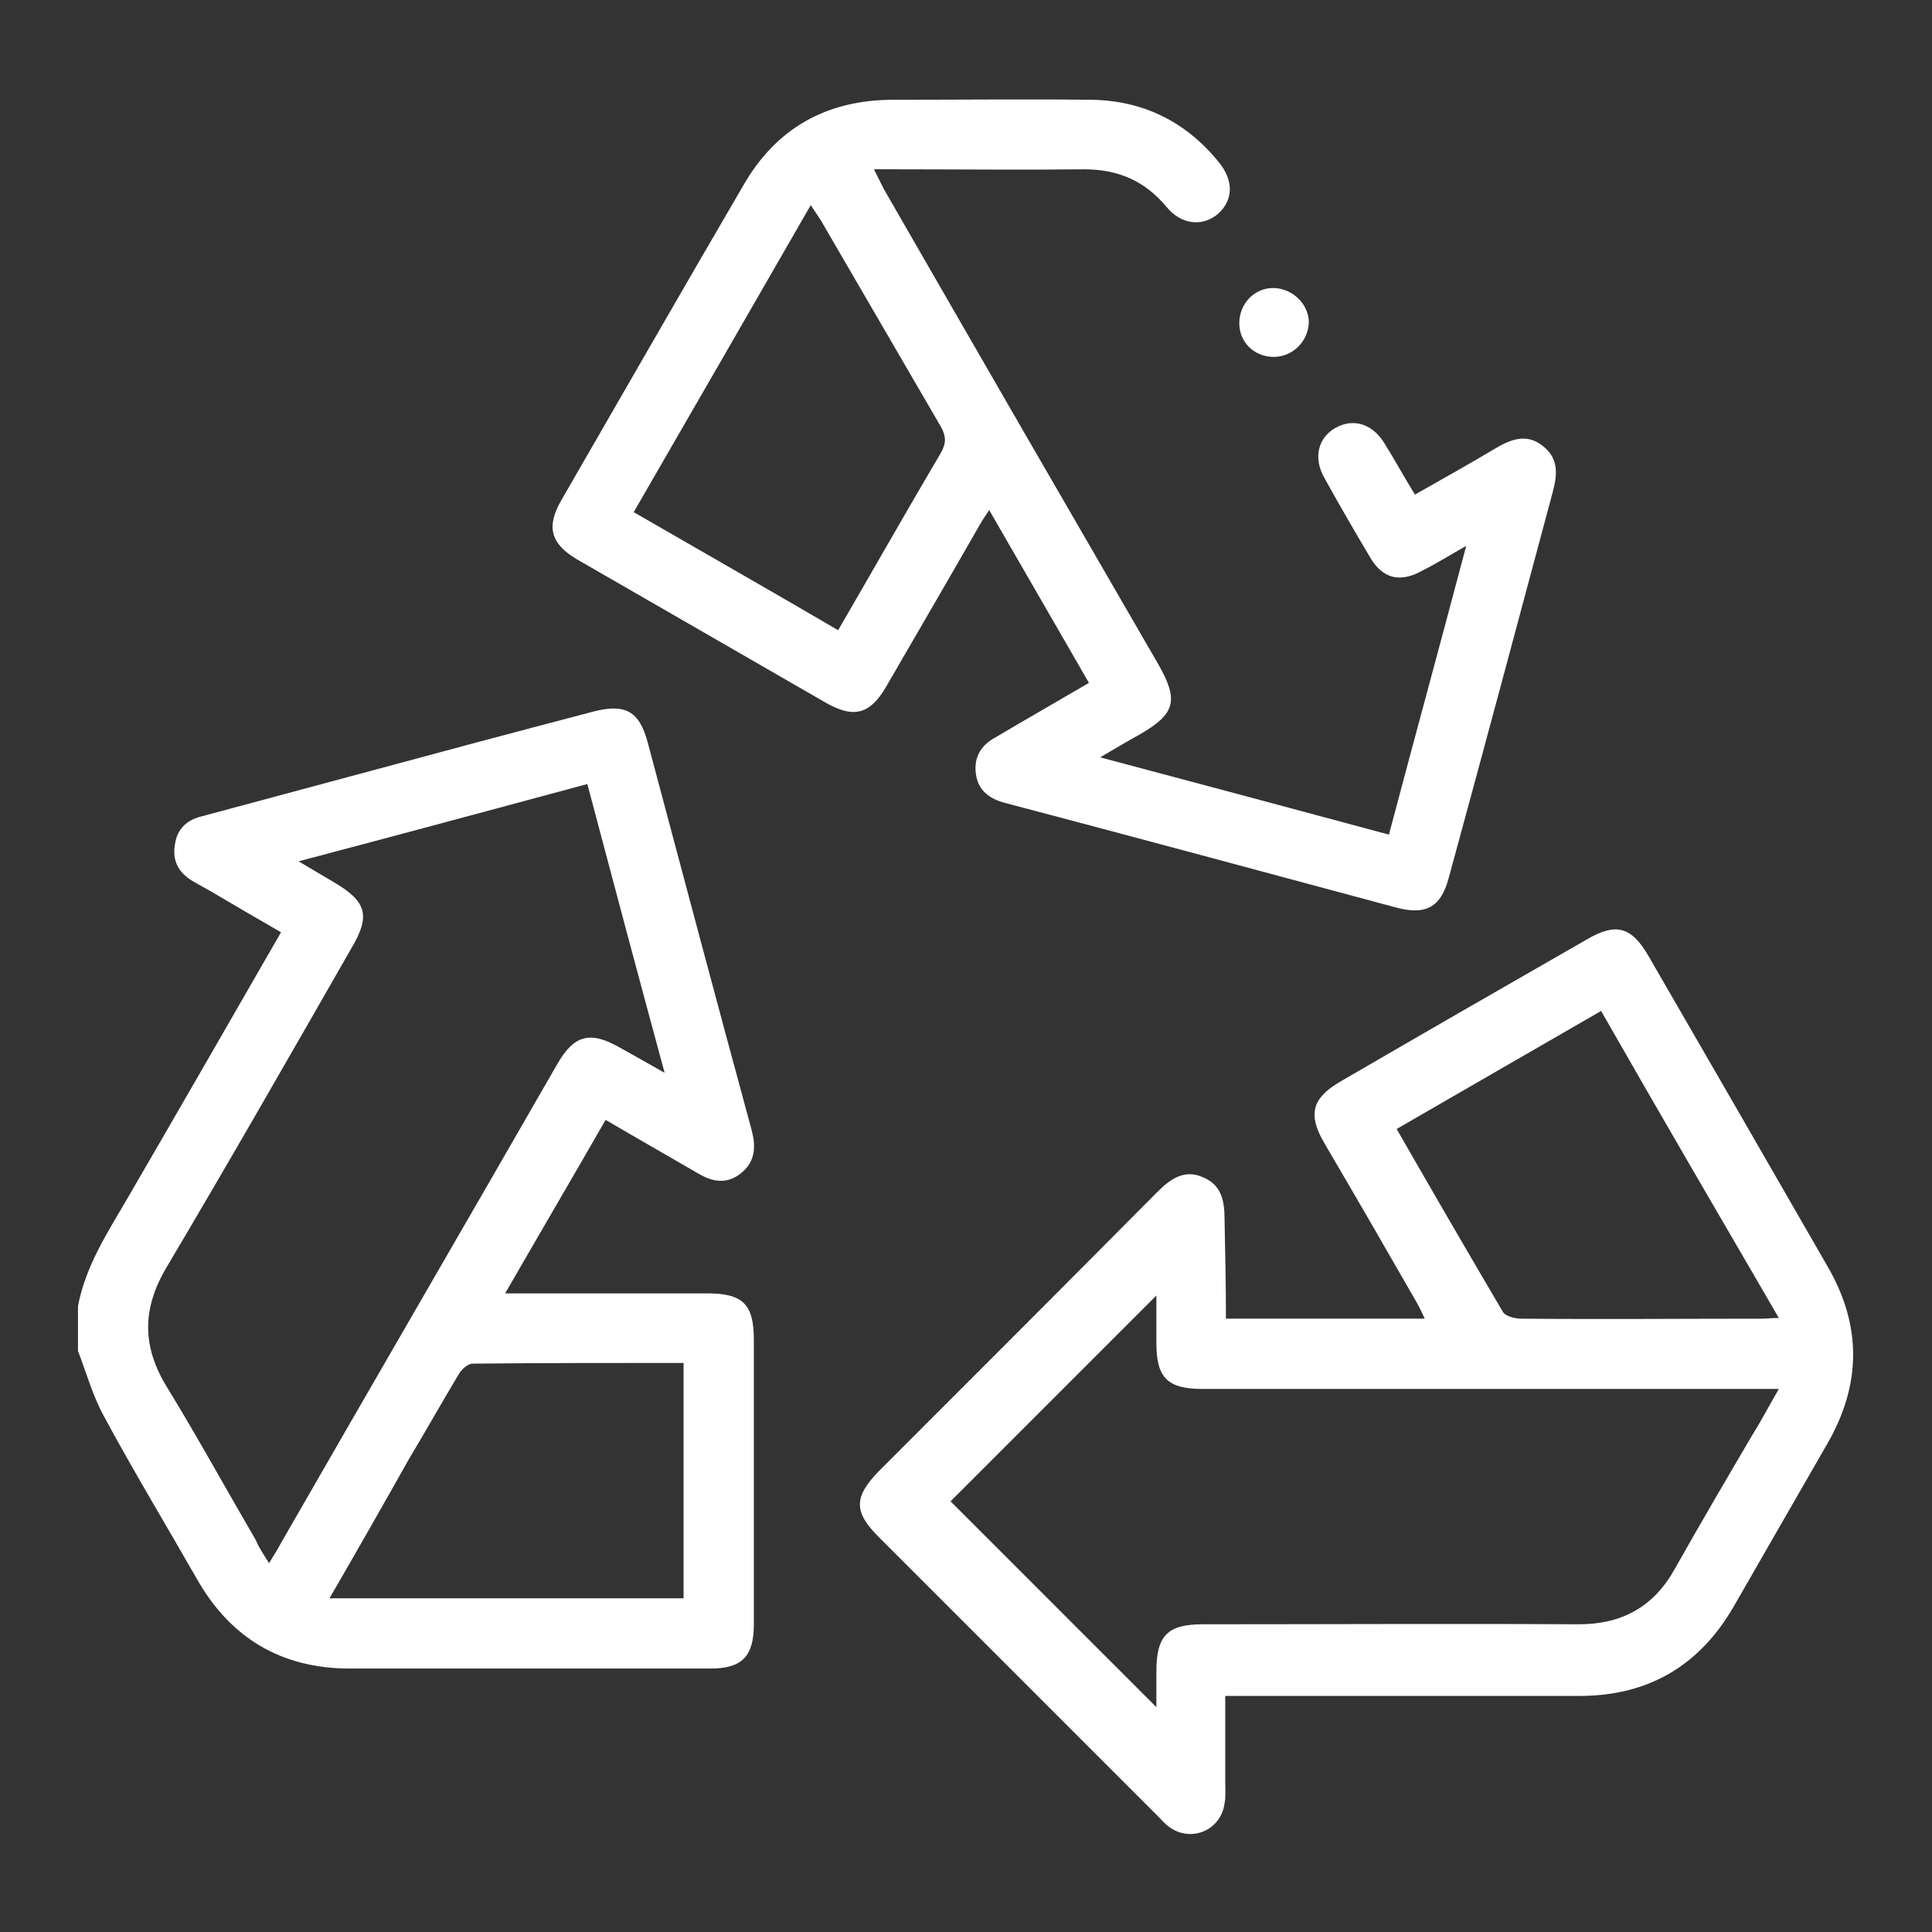
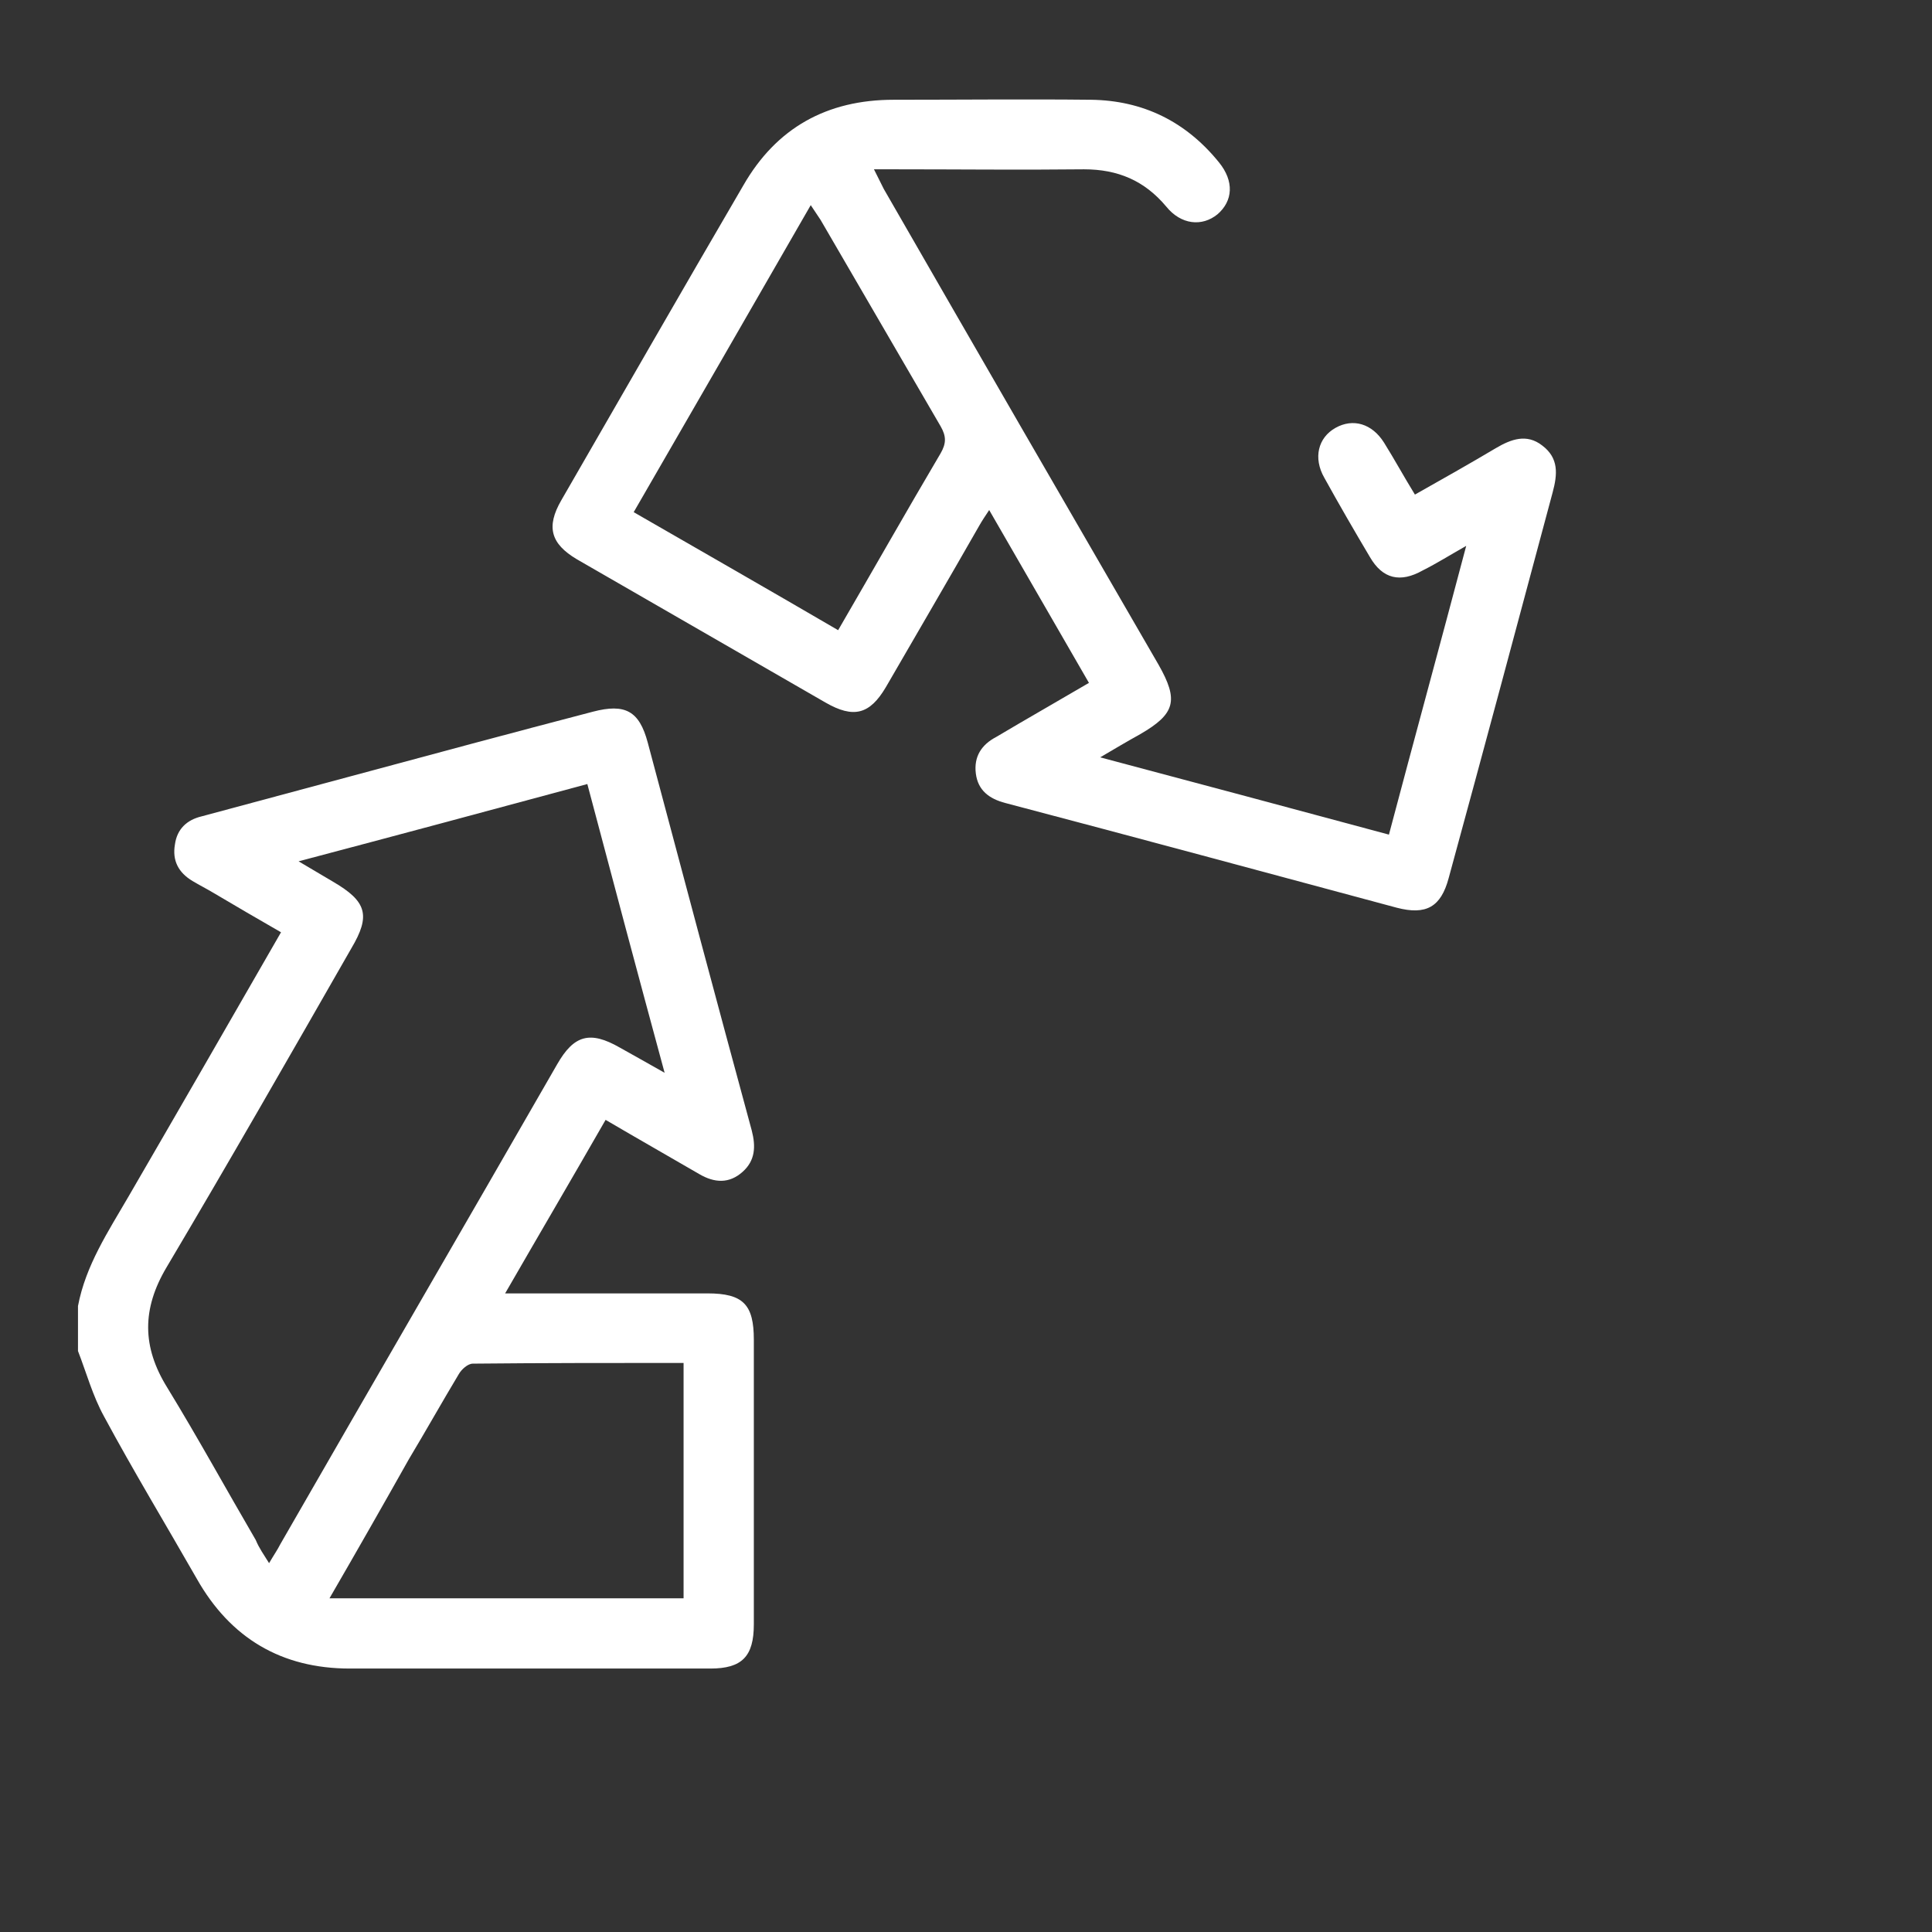
<svg xmlns="http://www.w3.org/2000/svg" version="1.1" id="Calque_1" x="0px" y="0px" viewBox="0 0 275 275" style="enable-background:new 0 0 275 275;" xml:space="preserve">
  <rect x="0" y="0" width="275" height="275" fill="#333333" stroke="none" />
  <style type="text/css"> .st0{fill:#FFFFFF;} </style>
  <g>
    <path class="st0" d="M11.1,185.9c1.1-5.8,4.3-10.6,7.2-15.6c7.2-12.4,14.4-24.9,21.7-37.6c-3.3-1.9-6.4-3.7-9.6-5.6 c-1-0.6-2-1.1-3-1.7c-2-1.2-2.9-2.9-2.5-5.2c0.3-2.2,1.7-3.5,3.8-4c7.1-1.9,14.1-3.8,21.2-5.7c11.5-3.1,23-6.2,34.5-9.2 c4.6-1.2,6.6-0.1,7.8,4.4c4.9,18.4,9.8,36.8,14.8,55.2c0.6,2.3,0.5,4.3-1.3,5.9c-1.9,1.7-4,1.6-6.2,0.3c-4.3-2.5-8.7-5-13.3-7.7 c-4.7,8.2-9.4,16.2-14.3,24.7c1.4,0,2.3,0,3.1,0c8.6,0,17.1,0,25.7,0c5.1,0,6.6,1.6,6.6,6.6c0,13.5,0,27,0,40.5 c0,4.6-1.7,6.3-6.2,6.3c-17.1,0-34.2,0-51.3,0c-9.7,0-17-4.3-21.8-12.8c-4.4-7.7-9-15.3-13.2-23.1c-1.6-2.9-2.5-6.2-3.7-9.3 C11.1,190.2,11.1,188,11.1,185.9z M38.3,222.5c0.7-1.2,1.2-1.9,1.6-2.7c13.1-22.8,26.3-45.5,39.4-68.3c2.4-4.2,4.7-4.8,8.9-2.4 c2,1.1,3.9,2.2,6.4,3.6c-3.8-14-7.4-27.5-11-41.1c-13.7,3.7-27.1,7.3-41.1,11c2,1.2,3.4,2,4.9,2.9c4.8,2.8,5.4,4.8,2.6,9.5 c-8.7,15.2-17.4,30.4-26.3,45.4c-3.5,5.9-3.5,11.3,0.1,17.1c4.4,7.2,8.4,14.5,12.6,21.7C36.9,220.4,37.5,221.2,38.3,222.5z M46.9,227.5c17.2,0,33.8,0,50.4,0c0-11.2,0-22.3,0-33.5c-10.1,0-20,0-30,0.1c-0.7,0-1.6,0.8-2,1.5c-2.4,4-4.7,8.1-7.1,12.1 C54.6,214.1,50.9,220.6,46.9,227.5z" />
-     <path class="st0" d="M174.5,187.7c9.5,0,18.8,0,28.3,0c-0.4-0.9-0.8-1.7-1.2-2.4c-4.3-7.5-8.7-15.1-13.1-22.6 c-2.4-4.1-1.7-6.4,2.2-8.7c11.7-6.8,23.5-13.6,35.2-20.3c4.1-2.4,6.3-1.8,8.7,2.3c8.5,14.7,17,29.4,25.5,44.2 c4.9,8.4,4.9,16.8,0,25.3c-4.5,7.8-8.9,15.5-13.4,23.3c-4.9,8.4-12.2,12.6-21.9,12.6c-15.8,0-31.6,0-47.4,0c-0.9,0-1.8,0-3,0 c0,4.1,0,8.1,0,12.1c0,1.1,0.1,2.2-0.1,3.2c-0.5,3.8-4.7,5.6-7.8,3.4c-0.6-0.4-1.1-1-1.6-1.5c-13.3-13.3-26.5-26.5-39.8-39.8 c-3.6-3.6-3.6-5.7,0-9.4c13.3-13.3,26.5-26.5,39.7-39.8c1.9-1.9,3.9-3.2,6.5-2c2.6,1.1,3,3.4,3,5.9 C174.4,178.1,174.5,182.9,174.5,187.7z M253.2,197.7c-1.4,0-2.3,0-3.2,0c-26.3,0-52.6,0-78.9,0c-4.9,0-6.5-1.6-6.5-6.5 c0-2.3,0-4.5,0-6.8c-10,10-19.9,19.9-29.3,29.3c9.7,9.7,19.5,19.5,29.3,29.3c0-1.5,0-3.3,0-5.1c0-5.1,1.6-6.7,6.6-6.7 c17.8,0,35.7-0.1,53.5,0c6.2,0,10.7-2.5,13.7-7.9c3.6-6.4,7.3-12.7,11-19C250.6,202.4,251.7,200.3,253.2,197.7z M227.9,143.9 c-9.9,5.7-19.4,11.2-29.1,16.8c5.1,8.9,10.1,17.5,15.1,26c0.4,0.7,1.8,1,2.7,1c11.4,0.1,22.9,0,34.3,0c0.6,0,1.2-0.1,2.3-0.1 C244.7,173,236.3,158.6,227.9,143.9z" />
    <path class="st0" d="M155,97.2c-4.8-8.3-9.4-16.3-14.2-24.6c-0.6,0.9-1,1.5-1.4,2.2c-4.4,7.7-8.9,15.4-13.3,23 c-2.3,3.9-4.6,4.5-8.6,2.2c-11.8-6.8-23.6-13.6-35.4-20.4c-3.7-2.2-4.4-4.6-2.2-8.4c8.6-14.9,17.2-29.9,25.9-44.8 c4.7-8.2,11.9-12.2,21.4-12.2c9.4,0,18.8-0.1,28.1,0c7.4,0.1,13.5,3.1,18.2,8.9c2.2,2.7,2,5.5-0.2,7.4c-2.2,1.8-5.2,1.5-7.3-1.1 c-3.1-3.7-6.9-5.3-11.7-5.3c-9,0.1-17.9,0-26.9,0c-0.8,0-1.6,0-3,0c0.6,1.2,1,2,1.4,2.8c13,22.6,26,45.1,39.1,67.7 c2.9,5.1,2.4,7-2.6,9.9c-1.8,1-3.5,2-5.7,3.3c13.9,3.7,27.4,7.3,41.1,11c3.6-13.6,7.3-27.1,11-41.1c-2.3,1.3-4.2,2.5-6.2,3.5 c-3.2,1.8-5.7,1.2-7.5-1.9c-2.2-3.7-4.4-7.5-6.5-11.3c-1.6-2.8-0.9-5.7,1.6-7.1c2.5-1.4,5.2-0.6,6.9,2.1c1.5,2.4,2.8,4.8,4.4,7.4 c3.9-2.2,7.8-4.4,11.5-6.6c2.2-1.3,4.4-2.1,6.6-0.4c2.4,1.8,2.2,4.1,1.5,6.7c-4.9,18.3-9.8,36.6-14.8,54.9 c-1.1,4.1-3.2,5.3-7.4,4.2c-18.6-5-37.1-10-55.7-14.9c-2.3-0.6-3.9-1.8-4.2-4.2c-0.3-2.4,0.8-4.1,2.9-5.2 C146,102.4,150.4,99.9,155,97.2z M90.2,72.9c9.9,5.7,19.5,11.2,29.1,16.8c5-8.6,9.7-16.9,14.6-25.2c0.8-1.4,0.8-2.4,0-3.8 c-5.7-9.8-11.4-19.6-17.1-29.4c-0.4-0.6-0.8-1.2-1.4-2.1C107,43.8,98.7,58.2,90.2,72.9z" />
-     <path class="st0" d="M181.3,50.8c-2.7,0-4.9-2-4.9-4.8c0-2.8,2.2-5.1,5-5c2.6,0.1,4.9,2.3,4.9,4.9C186.2,48.6,184,50.8,181.3,50.8z " />
  </g>
</svg>